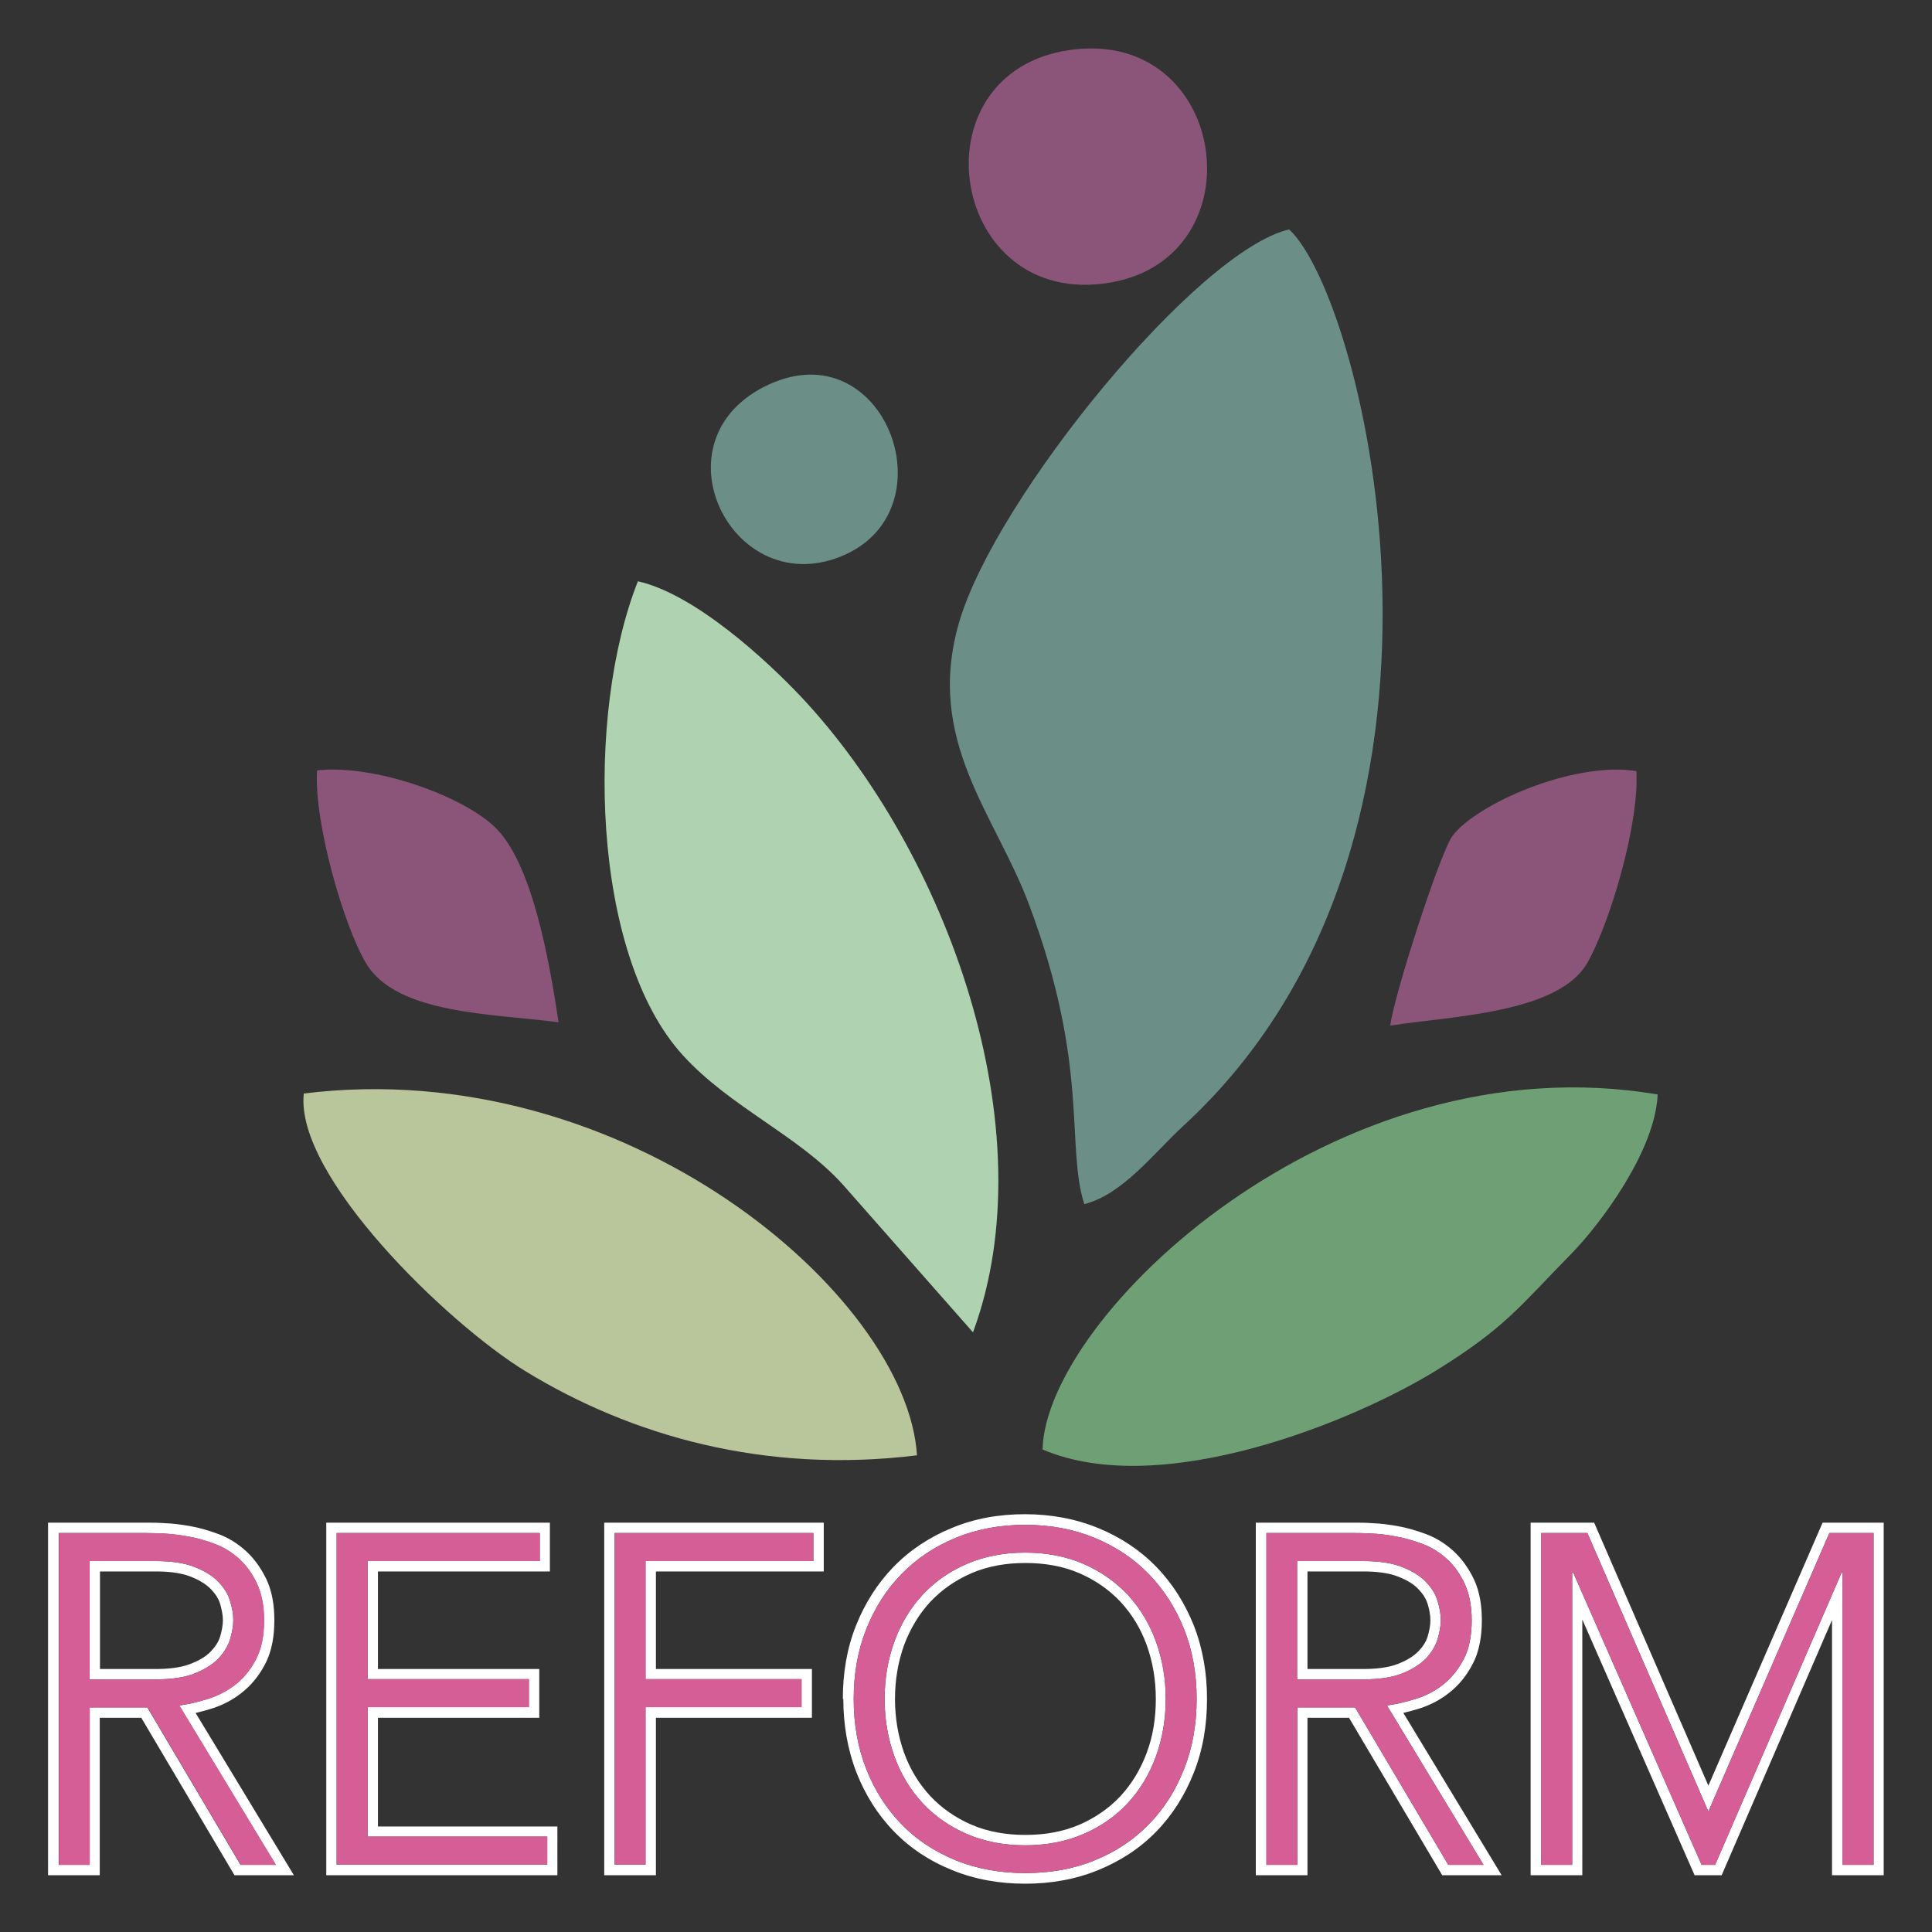
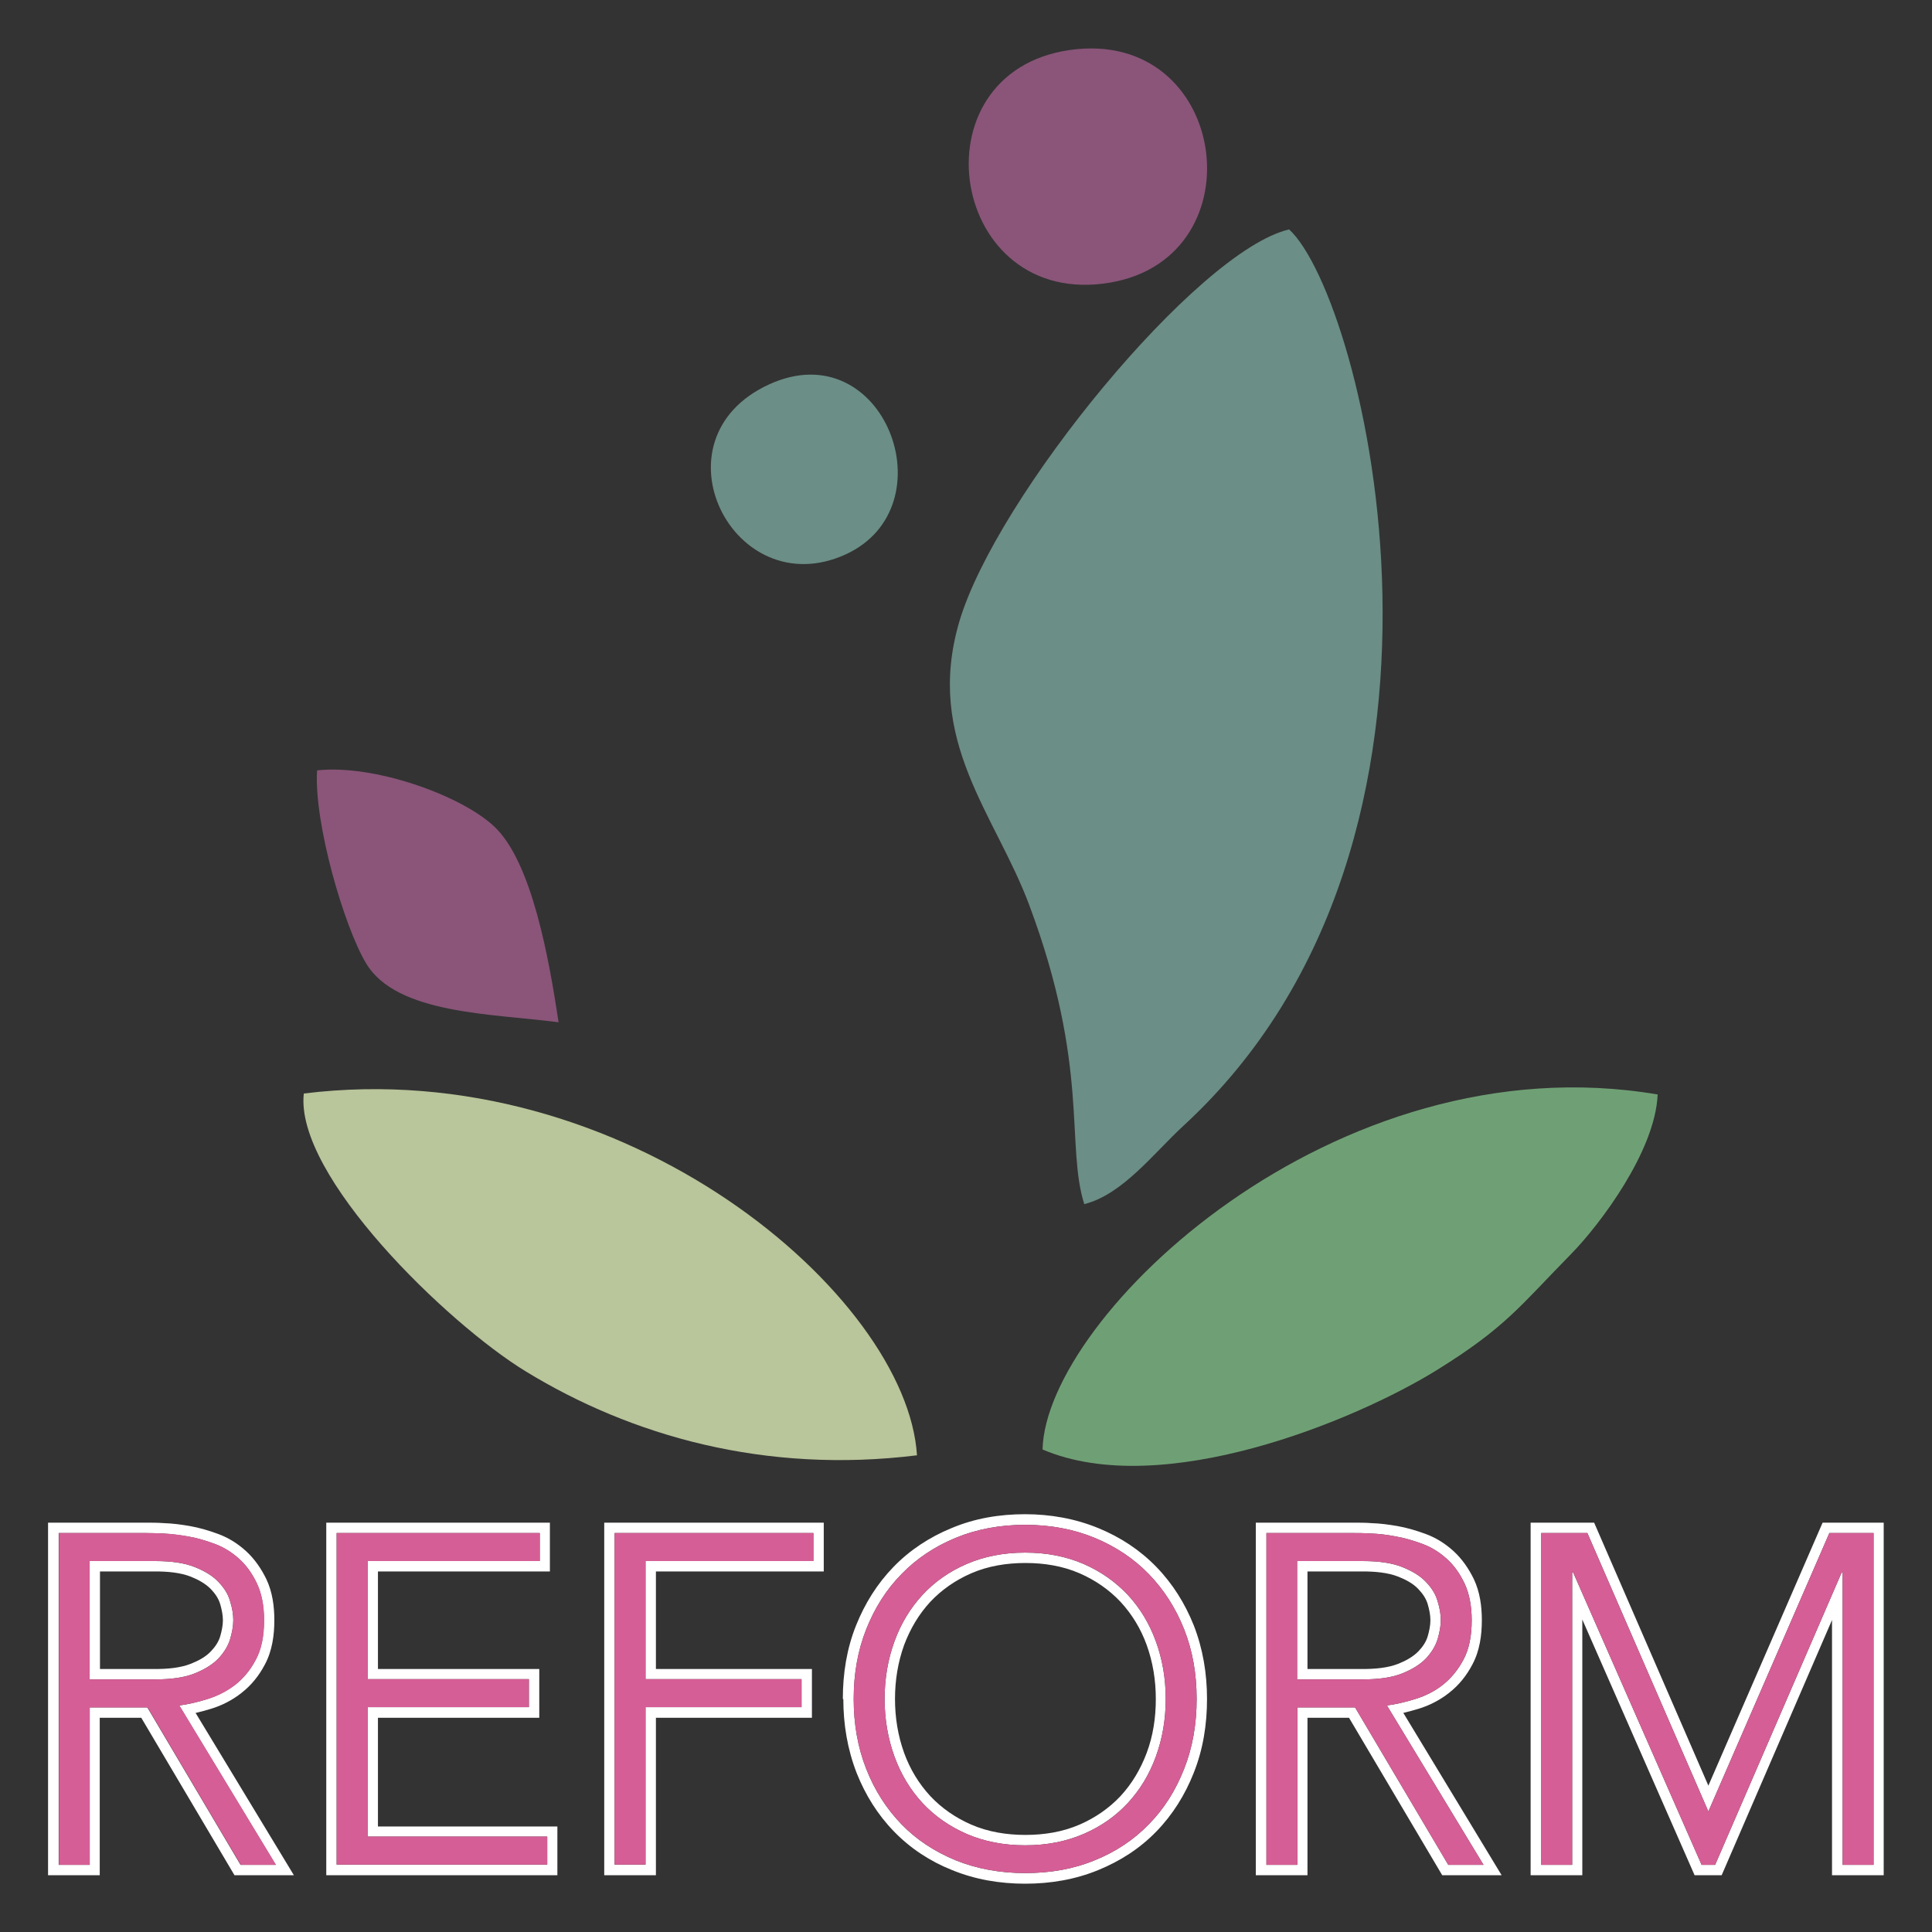
<svg xmlns="http://www.w3.org/2000/svg" id="uuid-c9f6617d-2bd9-4770-875a-1dde34611881" data-name="Livello 1" width="80" height="80" viewBox="0 0 80 80">
  <rect x="0" y="0" width="80" height="80" fill="#333333" stroke="none" />
  <defs>
    <style>
      .uuid-10eec20e-52de-4b68-ae9d-64a92e552ca1 {
        fill: #b9c59a;
      }

      .uuid-10eec20e-52de-4b68-ae9d-64a92e552ca1, .uuid-1ee62fae-e0bd-41b7-a56a-4098d137e02d, .uuid-7e215bba-3f57-46da-b261-a0b08b954f07, .uuid-d294f2ac-a2de-4f9a-a5a0-5e1765f21730, .uuid-9563d5ac-b704-457d-9b55-2f6b5a9bdbfd, .uuid-3d2faf64-391b-4038-9494-3b77567b336d, .uuid-33ce4da9-d9c8-48b6-9d2d-927a73352e89 {
        fill-rule: evenodd;
        stroke-width: 0px;
      }

      .uuid-1ee62fae-e0bd-41b7-a56a-4098d137e02d {
        fill: #6fa075;
      }

      .uuid-7e215bba-3f57-46da-b261-a0b08b954f07 {
        fill: #fff;
      }

      .uuid-d294f2ac-a2de-4f9a-a5a0-5e1765f21730 {
        fill: #6b8e86;
      }

      .uuid-9563d5ac-b704-457d-9b55-2f6b5a9bdbfd {
        fill: #afd2b0;
      }

      .uuid-3d2faf64-391b-4038-9494-3b77567b336d {
        fill: #8a5579;
      }

      .uuid-33ce4da9-d9c8-48b6-9d2d-927a73352e89 {
        fill: #d65e96;
      }
    </style>
  </defs>
  <g>
    <path class="uuid-d294f2ac-a2de-4f9a-a5a0-5e1765f21730" d="M44.9,49.86c1.59-.4,2.88-2.12,4.11-3.25,13.02-11.99,7.48-34.26,4.37-37.11-3.8.88-12.14,11.08-13.66,16.25-1.44,4.92,1.5,7.97,2.9,11.73,2.51,6.71,1.5,9.93,2.28,12.39Z" />
-     <path class="uuid-9563d5ac-b704-457d-9b55-2f6b5a9bdbfd" d="M26.41,24.08c-2.16,5.46-1.95,15.44,1.87,19.62,1.96,2.15,4.77,3.31,6.61,5.34l5.4,6.13c3.1-8.39-1.08-19.91-7.14-26.34-1.38-1.46-4.35-4.22-6.73-4.76Z" />
    <path class="uuid-1ee62fae-e0bd-41b7-a56a-4098d137e02d" d="M43.17,60.02c4.94,2.11,12.94-1.19,16.33-3.29,2.85-1.77,3.42-2.63,5.58-4.83,1.17-1.2,3.46-4.23,3.56-6.58-13.41-2.27-25.34,9.21-25.47,14.7Z" />
    <path class="uuid-10eec20e-52de-4b68-ae9d-64a92e552ca1" d="M37.97,60.26c-.41-6.6-12.07-16.63-25.39-14.98-.38,3.4,5.94,9.52,9.18,11.5,4.38,2.68,9.92,4.26,16.22,3.48Z" />
-     <path class="uuid-3d2faf64-391b-4038-9494-3b77567b336d" d="M44.3,2.07c-6.54.94-4.99,10.78,1.68,9.63,6.18-1.07,4.88-10.56-1.68-9.63Z" />
+     <path class="uuid-3d2faf64-391b-4038-9494-3b77567b336d" d="M44.3,2.07c-6.54.94-4.99,10.78,1.68,9.63,6.18-1.07,4.88-10.56-1.68-9.63" />
    <path class="uuid-d294f2ac-a2de-4f9a-a5a0-5e1765f21730" d="M31.84,15.92c-4.93,2.27-1.48,9.15,3.17,7.04,4.33-1.98,1.59-9.23-3.17-7.04Z" />
    <path class="uuid-3d2faf64-391b-4038-9494-3b77567b336d" d="M20.46,34.22c-1.37-1.29-4.98-2.58-7.33-2.32-.14,2.16,1.12,6.48,2.03,7.99,1.26,2.11,5.22,2.08,7.97,2.44-.39-2.58-1.1-6.65-2.67-8.11Z" />
-     <path class="uuid-3d2faf64-391b-4038-9494-3b77567b336d" d="M57.56,42.47c2.51-.4,6.99-.5,8.18-2.62.94-1.68,2.14-5.73,2.02-7.92-2.58-.42-6.64,1.36-7.62,2.69-.52.71-2.46,6.73-2.57,7.85Z" />
  </g>
  <g>
    <path class="uuid-7e215bba-3f57-46da-b261-a0b08b954f07" d="M8.1,70.93l4.07,6.72h-2.46l-3.86-6.52h-1.72v6.52h-2.14v-14.6h4.04c.25,0,.5,0,.76.02.36.01.72.06,1.07.12.4.07.8.19,1.18.33.43.16.81.4,1.15.71.36.33.63.73.84,1.16.25.53.33,1.12.33,1.7,0,.62-.09,1.27-.39,1.83-.24.46-.56.86-.97,1.18-.38.3-.81.52-1.27.66-.21.06-.41.12-.63.17h0ZM3.71,69.54h2.72c.67,0,1.22-.08,1.64-.25.42-.17.75-.38.98-.62.23-.25.39-.51.48-.8.08-.28.13-.54.13-.78s-.04-.49-.13-.78c-.08-.29-.24-.55-.48-.8-.23-.25-.56-.45-.98-.62-.42-.17-.97-.25-1.64-.25h-2.72v4.89h0ZM2.43,63.48h0v13.74h1.28v-6.52h2.39l3.86,6.52h1.46l-4-6.6c.38-.05.77-.14,1.18-.27.41-.13.79-.33,1.14-.59.34-.27.63-.61.85-1.04.23-.43.34-.97.34-1.63,0-.6-.1-1.1-.29-1.51-.19-.41-.44-.76-.74-1.03-.3-.27-.63-.48-1.01-.62-.38-.14-.74-.25-1.11-.31-.36-.06-.7-.1-1.01-.12-.31-.01-.56-.02-.74-.02h-3.61ZM13.94,63.48h8.41v1.16h-7.13v4.89h6.68v1.16h-6.68v5.36h7.44v1.16h-8.72v-13.74h0ZM25.45,63.48h8.23v1.16h-6.95v4.89h6.46v1.16h-6.46v6.52h-1.28v-13.74h0ZM35.35,70.35h0c0-1.05.17-2.01.52-2.89.35-.88.83-1.64,1.46-2.28.62-.64,1.37-1.14,2.24-1.5.87-.36,1.83-.54,2.88-.54s2.01.18,2.88.54c.87.36,1.62.86,2.24,1.5.62.64,1.11,1.4,1.46,2.28.35.88.52,1.84.52,2.89s-.17,2.02-.52,2.9c-.35.89-.83,1.65-1.46,2.29-.62.64-1.37,1.14-2.24,1.49-.87.36-1.83.53-2.88.53s-2.01-.18-2.88-.53c-.87-.36-1.62-.85-2.24-1.49-.62-.64-1.11-1.4-1.46-2.29-.35-.89-.52-1.85-.52-2.9h0ZM36.63,70.35h0c0,.85.14,1.65.41,2.39.27.74.66,1.38,1.16,1.92.5.54,1.12.97,1.83,1.28.72.31,1.52.47,2.42.47s1.7-.16,2.42-.47c.72-.31,1.33-.74,1.83-1.28.5-.54.89-1.18,1.16-1.92.27-.74.41-1.53.41-2.39s-.14-1.65-.41-2.39c-.27-.74-.66-1.38-1.16-1.92-.51-.54-1.12-.97-1.83-1.28-.72-.31-1.52-.47-2.42-.47s-1.7.16-2.42.47c-.72.31-1.33.74-1.83,1.28-.5.54-.89,1.18-1.16,1.92-.27.74-.41,1.53-.41,2.39h0ZM53.71,69.54h2.72c.67,0,1.22-.08,1.64-.25.42-.17.75-.38.98-.62.23-.25.39-.51.48-.8.08-.28.13-.54.13-.78s-.04-.49-.13-.78c-.08-.29-.24-.55-.48-.8-.23-.25-.56-.45-.98-.62-.42-.17-.97-.25-1.64-.25h-2.72v4.89h0ZM52.43,63.48h3.61c.18,0,.43,0,.74.02.31.01.65.05,1.01.12.36.06.73.17,1.11.31.38.14.71.35,1.01.62.3.27.54.61.74,1.03.19.41.29.92.29,1.51,0,.66-.11,1.2-.34,1.63-.23.43-.51.77-.85,1.04-.34.27-.72.46-1.14.59-.41.13-.81.22-1.18.27l4,6.6h-1.46l-3.86-6.52h-2.39v6.52h-1.28v-13.74h0ZM63.81,63.48h1.92l5.01,11.53,5.01-11.53h1.83v13.74h-1.28v-12.11h-.04l-5.24,12.11h-.56l-5.32-12.11h-.04v12.11h-1.28v-13.74h0ZM15.65,65.07h7.12v-2.02h-9.26v14.6h9.57v-2.02h-7.43v-4.5h6.68v-2.02h-6.68v-4.04h0ZM27.16,65.07h6.95v-2.02h-9.09v14.6h2.14v-6.52h6.46v-2.02h-6.46v-4.04h0ZM34.92,70.35h0c0,1.05.17,2.08.55,3.06.36.91.87,1.73,1.55,2.43.68.7,1.49,1.23,2.39,1.59.97.4,2,.57,3.04.57s2.07-.17,3.04-.57c.9-.37,1.71-.89,2.39-1.59.68-.7,1.19-1.52,1.55-2.43.39-.98.55-2.01.55-3.06s-.17-2.08-.55-3.05c-.36-.9-.87-1.72-1.55-2.42-.68-.7-1.49-1.23-2.39-1.6-.97-.4-2-.58-3.05-.58s-2.08.17-3.05.58c-.9.37-1.71.9-2.39,1.6-.68.7-1.19,1.52-1.55,2.42-.39.97-.55,2-.55,3.05h0ZM58.11,70.93h0l4.07,6.72h-2.46l-3.86-6.52h-1.72v6.52h-2.14v-14.6h4.04c.25,0,.5,0,.75.02.36.01.72.06,1.07.12.4.07.8.19,1.18.33.43.16.81.4,1.15.71.36.33.63.73.84,1.16.25.53.33,1.12.33,1.7,0,.62-.09,1.27-.39,1.83-.24.46-.56.86-.97,1.18-.38.3-.81.52-1.27.66-.21.06-.42.12-.63.17h0ZM70.74,73.94h0l-4.73-10.89h-2.63v14.6h2.14v-10.59l4.65,10.59h1.12l4.57-10.57v10.57h2.14v-14.6h-2.53l-4.73,10.89h0ZM4.14,69.11h2.29c.48,0,1.03-.04,1.48-.22.3-.12.61-.28.83-.52.17-.18.31-.38.38-.62.06-.21.11-.44.11-.66s-.05-.45-.11-.66c-.07-.24-.21-.44-.38-.62-.22-.23-.53-.4-.83-.52-.45-.18-1-.22-1.48-.22h-2.29v4.04h0ZM37.06,70.35h0c0,.77.12,1.52.38,2.24.24.66.6,1.26,1.08,1.78.48.51,1.05.9,1.69,1.18.71.31,1.48.43,2.25.43s1.54-.12,2.25-.43c.64-.28,1.21-.67,1.69-1.18.48-.52.83-1.12,1.08-1.78.27-.72.38-1.47.38-2.24s-.12-1.52-.38-2.24c-.24-.66-.6-1.26-1.08-1.78-.48-.51-1.05-.9-1.69-1.18-.71-.31-1.48-.43-2.25-.43s-1.54.12-2.25.43c-.64.28-1.21.67-1.69,1.18-.48.52-.83,1.12-1.08,1.78-.26.72-.38,1.47-.38,2.24h0ZM54.14,69.11h0v-4.04h2.29c.48,0,1.03.04,1.48.22.3.12.61.28.83.52.17.18.31.38.38.62.06.21.11.44.11.66s-.05.45-.11.66c-.07.24-.21.44-.38.62-.22.23-.53.4-.83.52-.45.18-1,.22-1.48.22h-2.29Z" />
    <path class="uuid-33ce4da9-d9c8-48b6-9d2d-927a73352e89" d="M3.71,69.54h2.72c.67,0,1.22-.08,1.64-.25.42-.17.75-.38.98-.62.23-.25.39-.51.48-.8.08-.28.13-.54.13-.78s-.04-.49-.13-.78c-.08-.29-.24-.55-.48-.8-.23-.25-.56-.45-.98-.62-.42-.17-.97-.25-1.64-.25h-2.72v4.89h0ZM2.43,63.48h3.61c.18,0,.43,0,.74.02.31.01.65.05,1.01.12.36.06.73.17,1.11.31.38.14.71.35,1.01.62.3.27.54.61.74,1.03.19.41.29.92.29,1.51,0,.66-.11,1.2-.34,1.63-.23.43-.51.77-.85,1.04-.34.27-.72.46-1.14.59-.41.13-.81.22-1.18.27l4,6.6h-1.46l-3.86-6.52h-2.39v6.52h-1.28v-13.74h0ZM13.94,63.48h8.41v1.16h-7.13v4.89h6.68v1.16h-6.68v5.36h7.44v1.16h-8.72v-13.74h0ZM25.45,63.48h8.23v1.16h-6.95v4.89h6.46v1.16h-6.46v6.52h-1.28v-13.74h0ZM35.35,70.35h0c0-1.05.17-2.01.52-2.89.35-.88.83-1.64,1.46-2.28.62-.64,1.37-1.14,2.24-1.5.87-.36,1.83-.54,2.88-.54s2.01.18,2.88.54c.87.36,1.62.86,2.24,1.5.62.64,1.11,1.4,1.46,2.28.35.88.52,1.84.52,2.89s-.17,2.02-.52,2.9c-.35.89-.83,1.65-1.46,2.29-.62.64-1.37,1.14-2.24,1.49-.87.36-1.83.53-2.88.53s-2.01-.18-2.88-.53c-.87-.36-1.62-.85-2.24-1.49-.62-.64-1.11-1.4-1.46-2.29-.35-.89-.52-1.85-.52-2.9h0ZM36.63,70.35h0c0,.85.14,1.65.41,2.39.27.74.66,1.38,1.16,1.92.5.54,1.12.97,1.83,1.28.72.31,1.52.47,2.42.47s1.7-.16,2.42-.47c.72-.31,1.33-.74,1.83-1.28.5-.54.89-1.18,1.16-1.92.27-.74.41-1.53.41-2.39s-.14-1.65-.41-2.39c-.27-.74-.66-1.38-1.16-1.92-.51-.54-1.12-.97-1.83-1.28-.72-.31-1.52-.47-2.42-.47s-1.7.16-2.42.47c-.72.31-1.33.74-1.83,1.28-.5.54-.89,1.18-1.16,1.92-.27.74-.41,1.53-.41,2.39h0ZM53.71,69.54h2.72c.67,0,1.22-.08,1.64-.25.42-.17.75-.38.98-.62.23-.25.39-.51.48-.8.08-.28.13-.54.13-.78s-.04-.49-.13-.78c-.08-.29-.24-.55-.48-.8-.23-.25-.56-.45-.98-.62-.42-.17-.97-.25-1.64-.25h-2.72v4.89h0ZM52.43,63.48h3.61c.18,0,.43,0,.74.02.31.01.65.05,1.01.12.36.06.73.17,1.11.31.38.14.71.35,1.01.62.3.27.54.61.74,1.03.19.41.29.92.29,1.51,0,.66-.11,1.2-.34,1.63-.23.43-.51.77-.85,1.04-.34.27-.72.46-1.14.59-.41.13-.81.22-1.18.27l4,6.6h-1.46l-3.86-6.52h-2.39v6.52h-1.28v-13.74h0ZM63.81,63.48h1.92l5.01,11.53,5.01-11.53h1.83v13.74h-1.28v-12.11h-.04l-5.24,12.11h-.56l-5.32-12.11h-.04v12.11h-1.28v-13.74Z" />
  </g>
</svg>